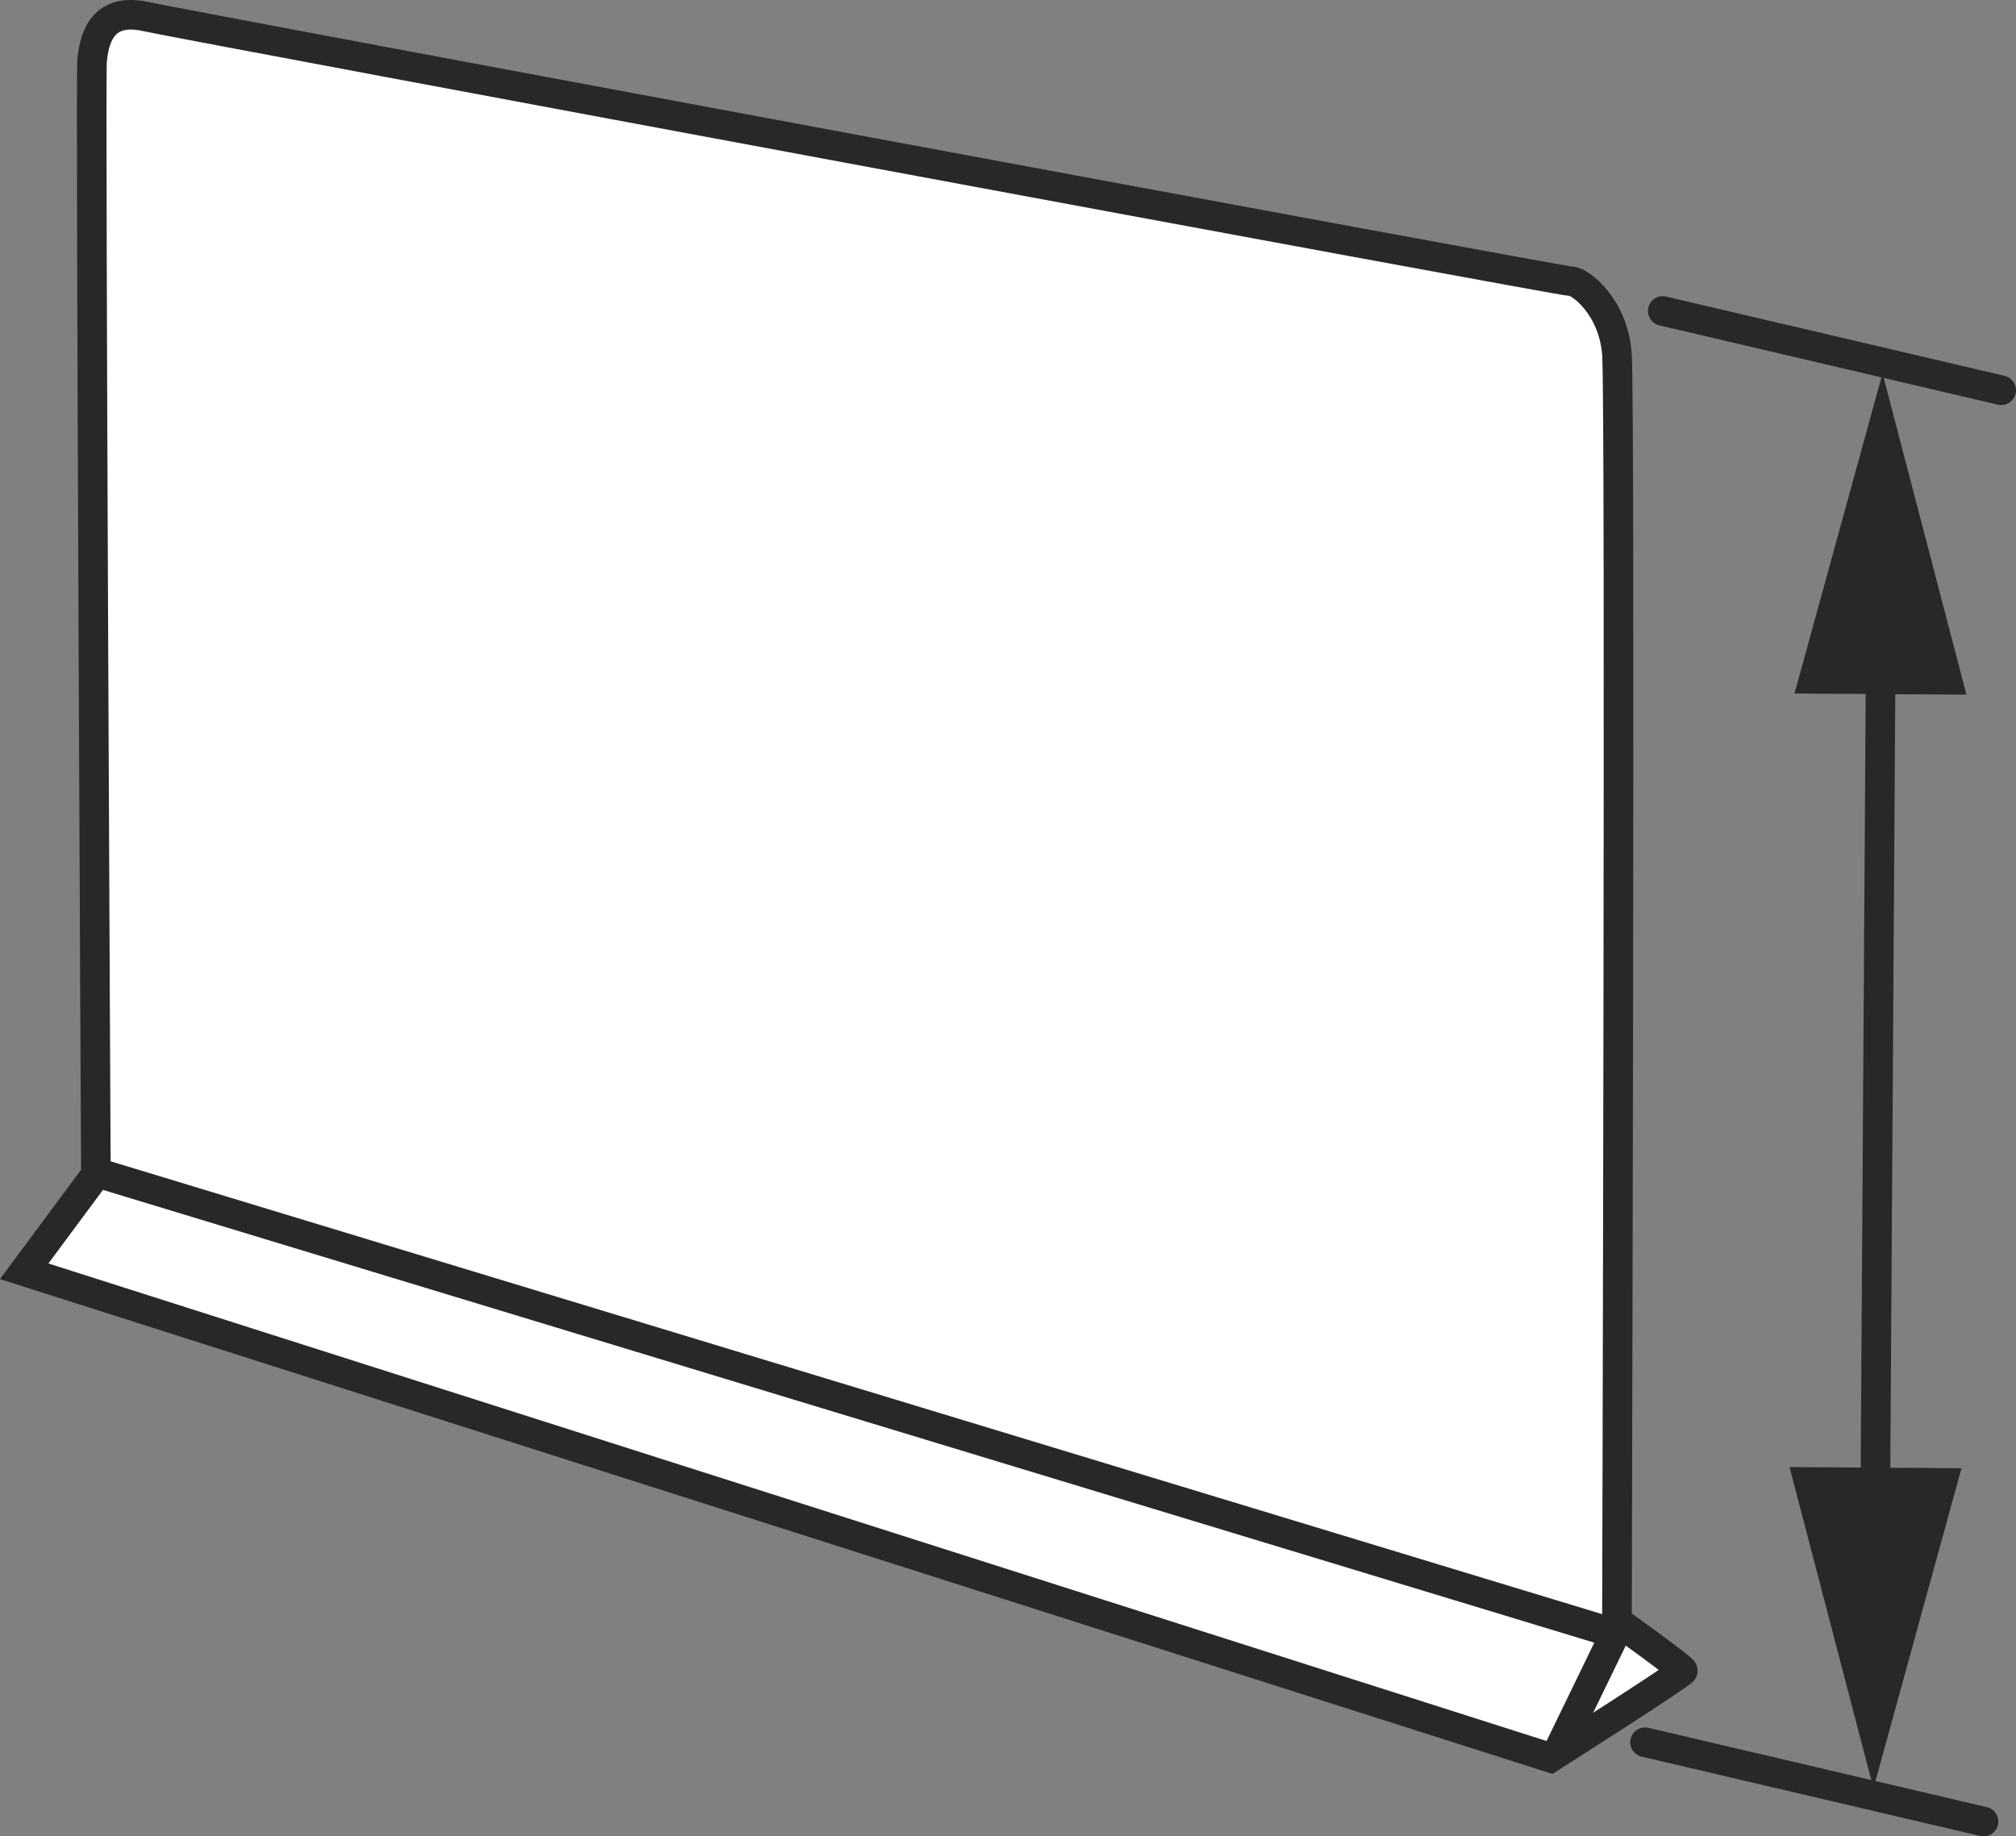
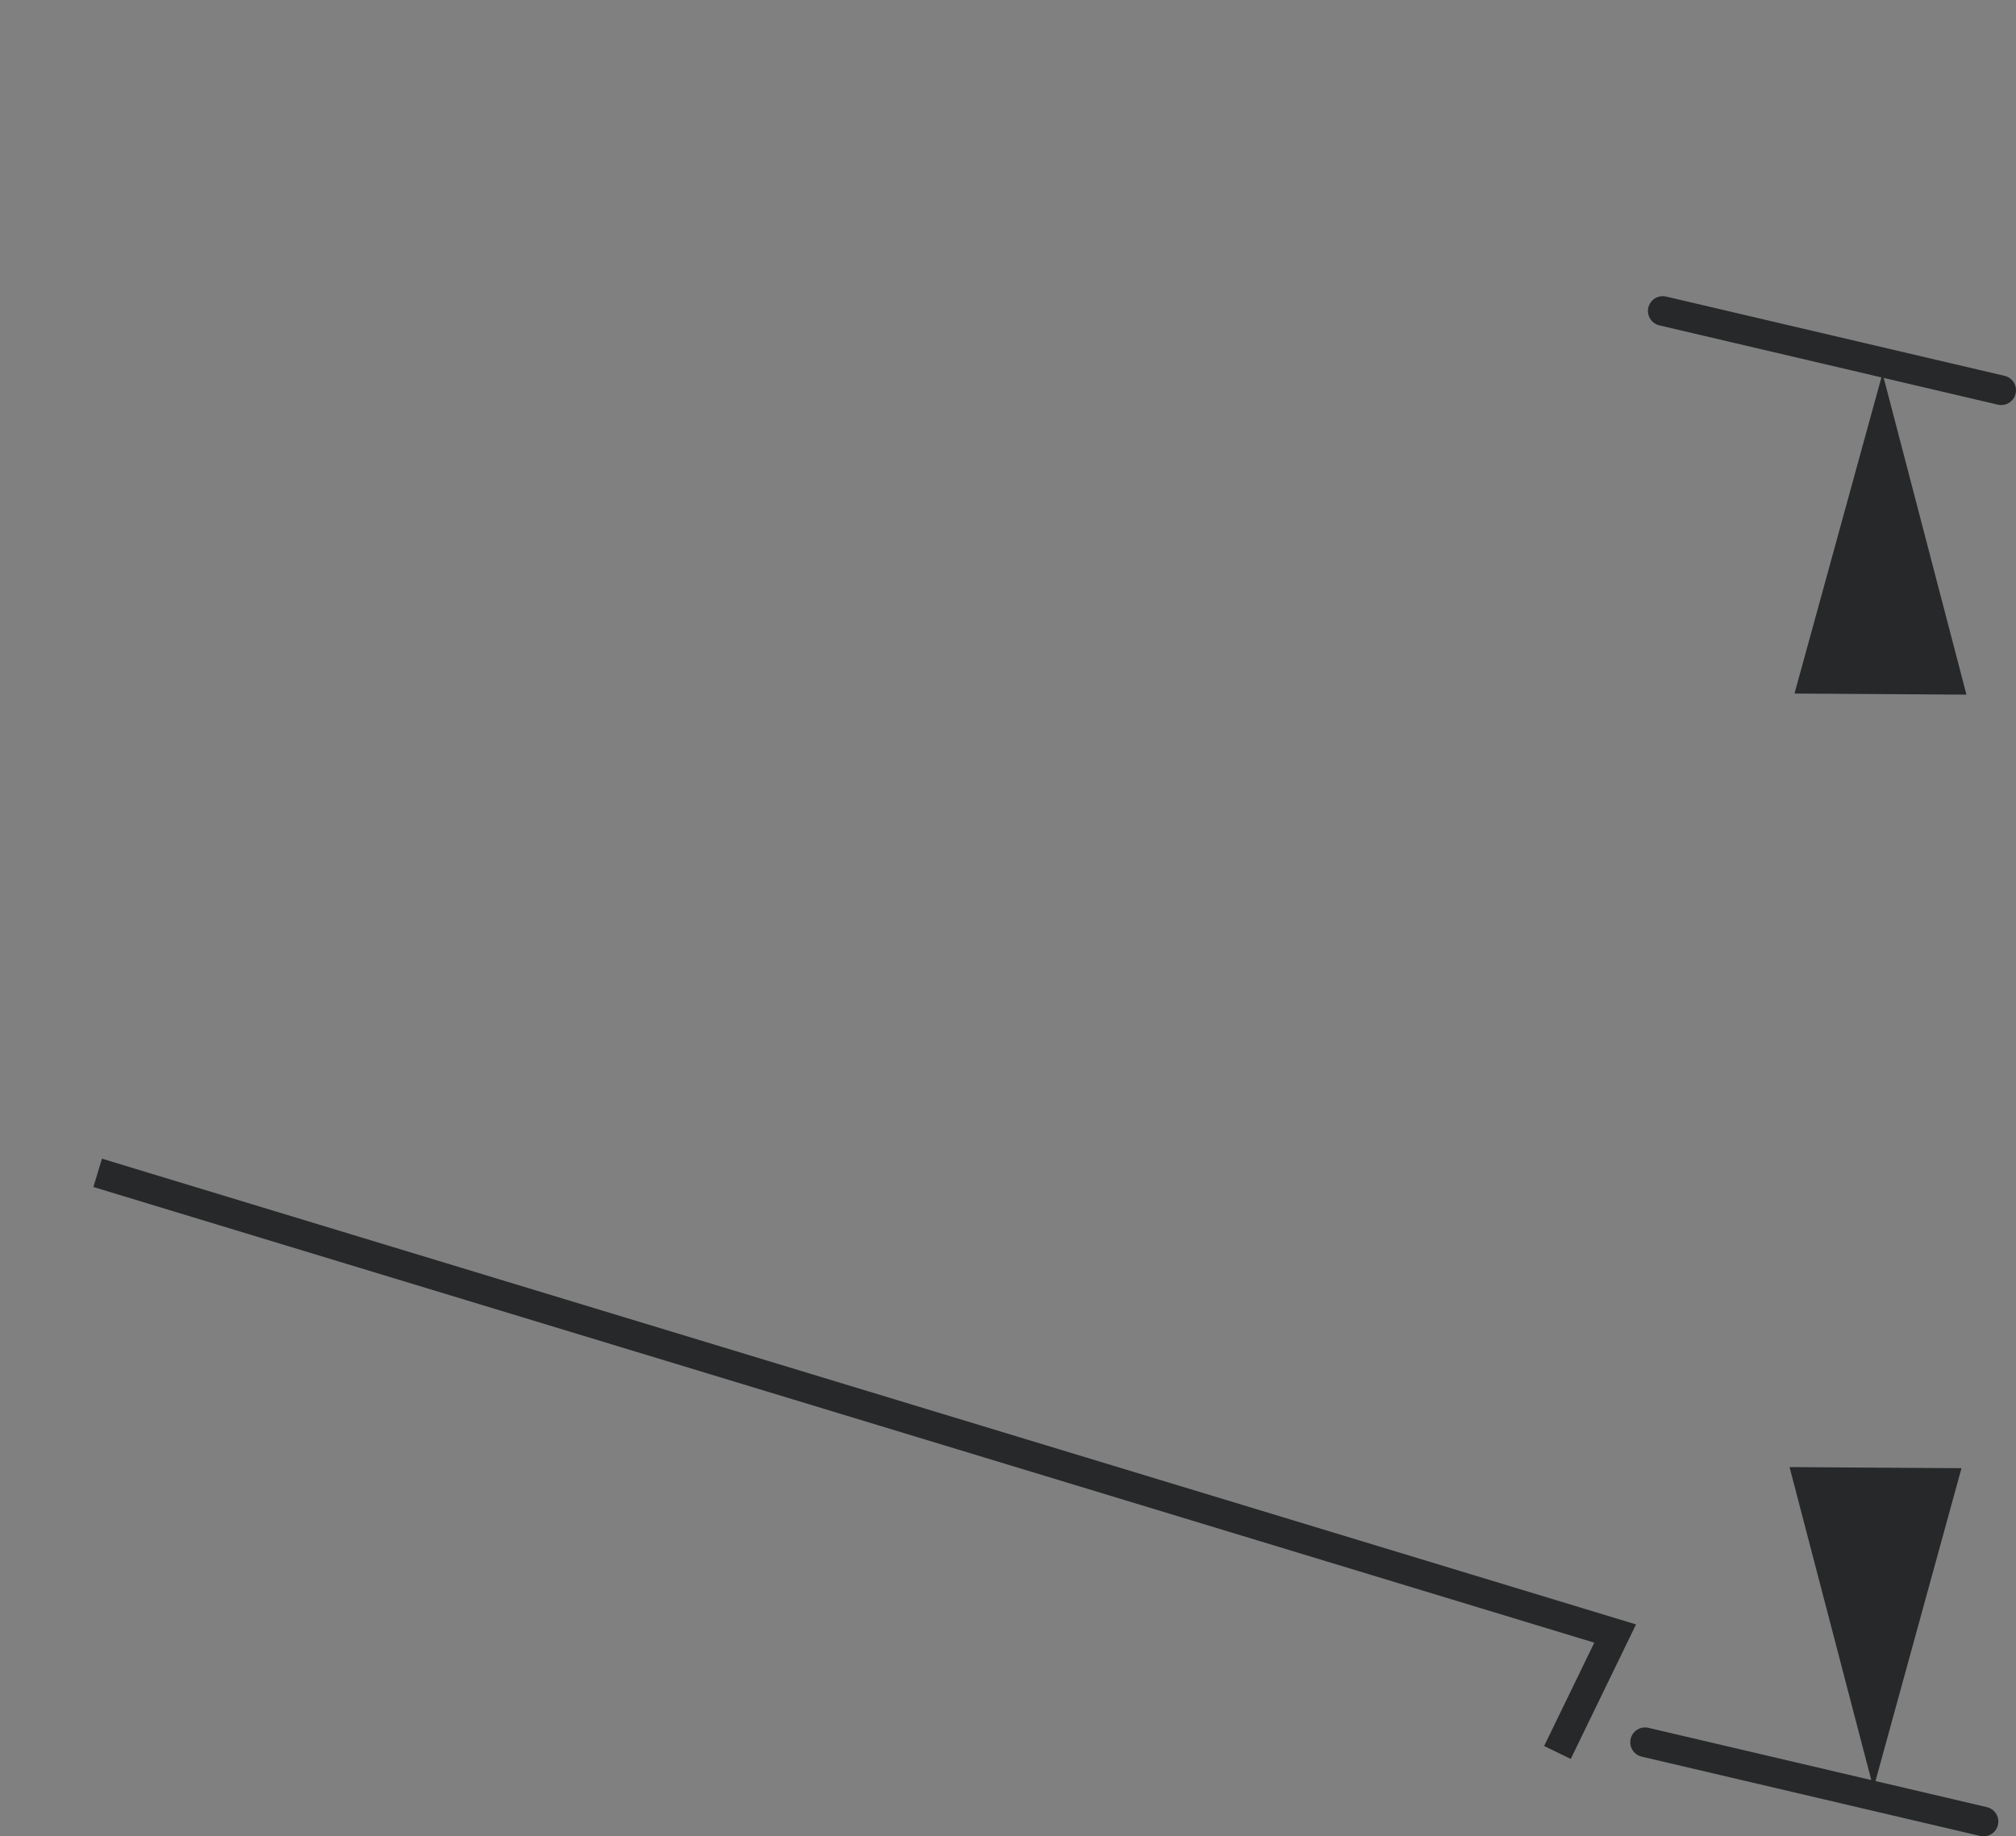
<svg xmlns="http://www.w3.org/2000/svg" version="1.1" x="0px" y="0px" width="54.51px" height="49.657px" viewBox="0 0 54.51 49.657" enable-background="new 0 0 54.51 49.657" xml:space="preserve">
  <rect x="0" y="0" width="54.51" height="49.657" fill="#808080" stroke="none" />
  <g id="image">
-     <path fill="#FFFFFF" stroke="#262829" stroke-width="0.8" d="M2.593,31.763c0,0-0.152-29.629-0.104-30.11   s0.192-1.479,1.44-1.208s38.279,7.16,38.543,7.16c0.264,0,1.152,0.696,1.248,1.968s0,34.262,0,34.262   s1.782,1.272,1.782,1.344s-3.583,2.352-3.583,2.352l-41.265-13.154L2.593,31.763z" />
    <polyline fill="none" stroke="#262829" stroke-width="0.8" points="42.111,47.389 43.672,44.173 2.641,31.715  " />
  </g>
  <g id="callouts">
    <line fill="none" stroke="#262829" stroke-width="0.8" stroke-linecap="round" x1="44.958" y1="8.409" x2="54.11" y2="10.553" />
    <line fill="none" stroke="#262829" stroke-width="0.8" stroke-linecap="round" x1="44.48" y1="47.112" x2="53.632" y2="49.257" />
    <g>
      <g>
-         <line fill="none" stroke="#262829" stroke-width="0.8" stroke-linecap="round" x1="50.856" y1="17.184" x2="50.701" y2="41.272" />
        <g>
          <polygon fill="#262829" points="48.521,18.754 50.901,10.096 53.17,18.784     " />
        </g>
        <g>
          <polygon fill="#262829" points="48.387,39.672 50.656,48.36 53.036,39.702     " />
        </g>
      </g>
    </g>
  </g>
</svg>